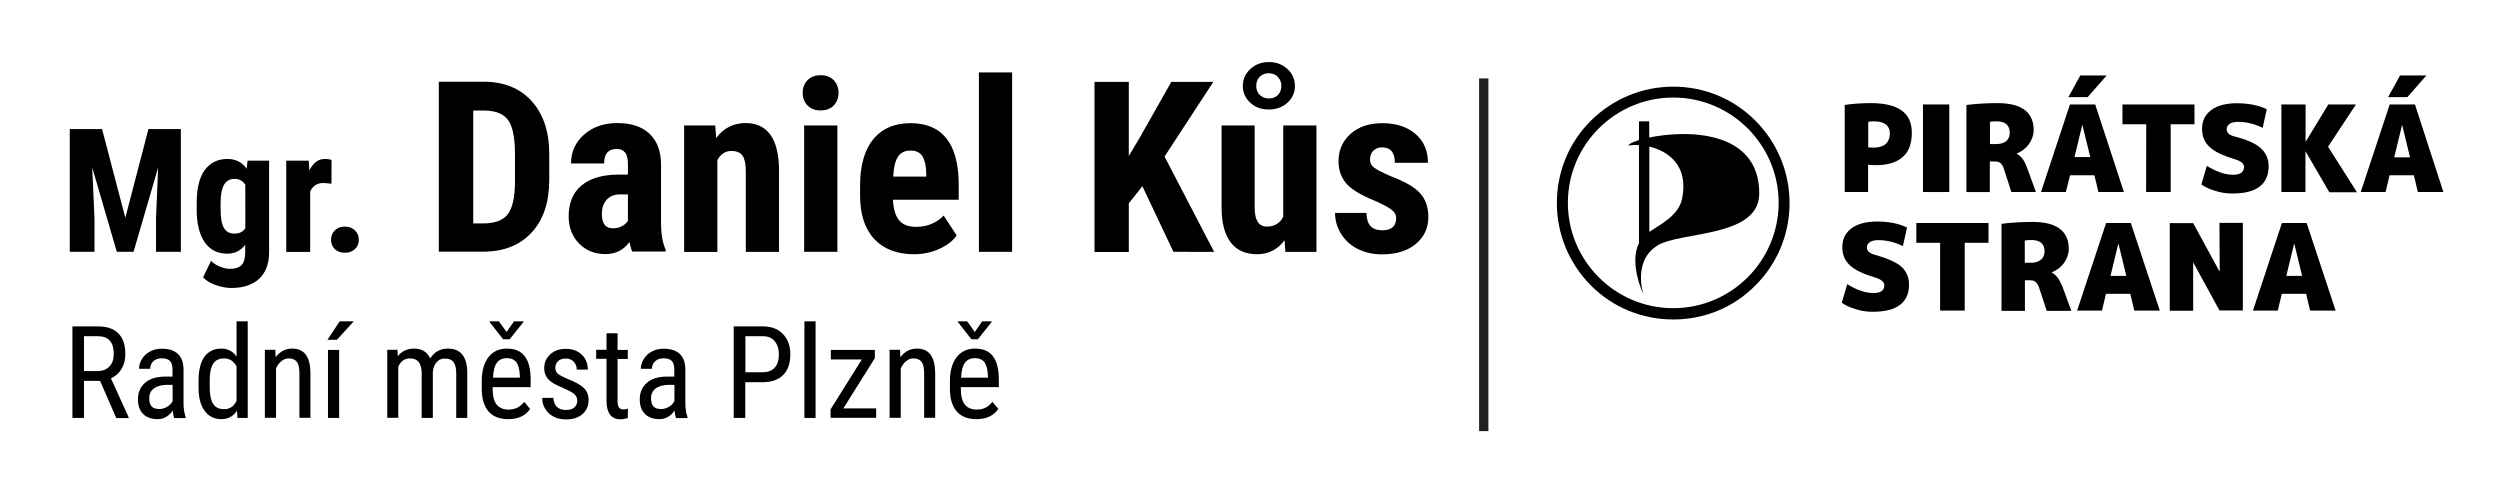
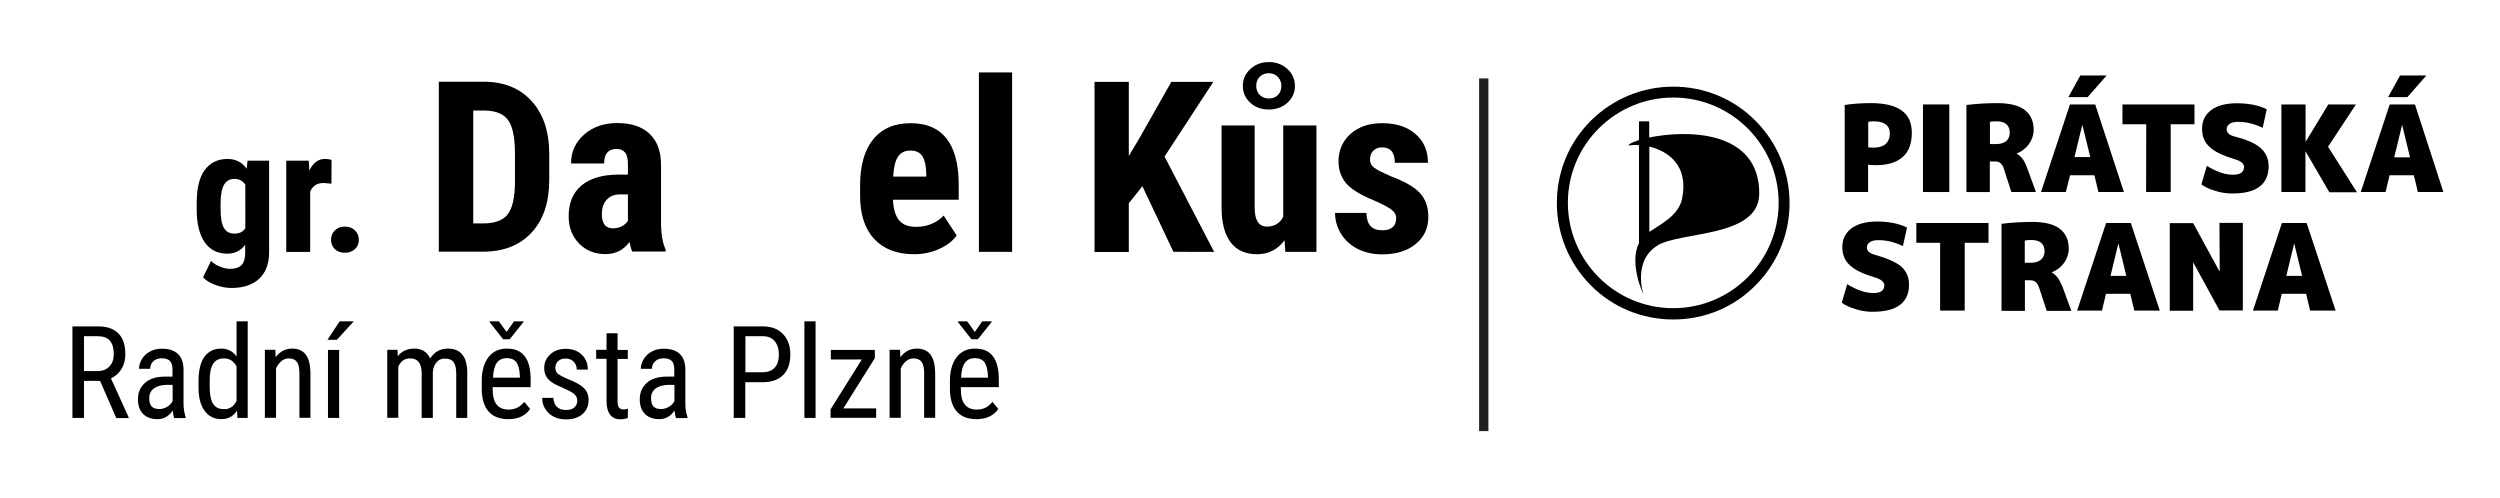
<svg xmlns="http://www.w3.org/2000/svg" xmlns:xlink="http://www.w3.org/1999/xlink" version="1.1" id="Layer_1" x="0px" y="0px" viewBox="0 0 1881.2 374.6" style="enable-background:new 0 0 1881.2 374.6;" xml:space="preserve">
  <style type="text/css"> .st0{clip-path:url(#SVGID_2_);} .st1{clip-path:url(#SVGID_4_);} .st2{clip-path:url(#SVGID_6_);} .st3{clip-path:url(#SVGID_8_);} .st4{clip-path:url(#SVGID_10_);} .st5{clip-path:url(#SVGID_12_);} .st6{fill:none;stroke:#231F20;stroke-width:7;stroke-miterlimit:10;} .st7{enable-background:new ;} </style>
  <g>
    <g>
      <g>
        <g>
          <g>
            <g>
              <g>
                <defs>
                  <rect id="SVGID_1_" x="1171.4" y="54.1" width="659.1" height="186.2" />
                </defs>
                <clipPath id="SVGID_2_">
                  <use xlink:href="#SVGID_1_" style="overflow:visible;" />
                </clipPath>
                <path class="st0" d="M1259.1,65.2c-23.4,0-45.4,9.2-62,25.6c-16.6,16.6-25.6,38.6-25.6,62s9.2,45.4,25.6,62 c16.6,16.6,38.6,25.6,62,25.6c23.4,0,45.4-9,61.8-25.6c16.6-16.6,25.7-38.6,25.7-62s-9.2-45.4-25.7-62 C1304.4,74.2,1282.3,65.2,1259.1,65.2 M1259.1,231.9c-43.8,0-79.3-35.6-79.3-79.3s35.6-79.2,79.3-79.2s79.3,35.6,79.3,79.2 C1338.3,196.5,1302.7,231.9,1259.1,231.9" />
              </g>
            </g>
          </g>
        </g>
      </g>
    </g>
    <g>
      <g>
        <g>
          <g>
            <g>
              <g>
                <defs>
                  <rect id="SVGID_3_" x="1179.9" y="56.8" width="659.1" height="186.2" />
                </defs>
                <clipPath id="SVGID_4_">
                  <use xlink:href="#SVGID_3_" style="overflow:visible;" />
                </clipPath>
                <path class="st1" d="M1241,103.5V91.3h-7.7v14.1c-5.2,1.6-8.2,3.3-7.7,4.2c1.6-0.4,4.4-0.7,7.7-0.4V183 c-7.8,15.3,3.4,38.7,3.4,38.7s-8.5-25,10.4-36.9c17.2-10.9,76.9-5.7,76.7-39.4C1323.7,97.5,1268.7,97.7,1241,103.5 M1265.7,149.7c-2.7,12.7-16.6,19.3-24.6,24.8v-64.2C1254.8,113.6,1271,124.1,1265.7,149.7 M1407.9,77.6 c-7,0-13.7,0.4-19.8,1.4v65.5h17.6V124c1.6,0.1,3.6,0.3,5.9,0.3c8.9,0,15.6-2.1,20.2-6.2c4.7-4.1,6.8-10.3,6.8-18.2 C1438.7,85,1428.4,77.6,1407.9,77.6 M1418.9,108.4c-2.2,1.8-5.2,2.7-9,2.7c-1.5,0-2.9-0.1-4.1-0.3V91.7 c1.4-0.3,2.7-0.4,4.1-0.4c8.1,0,12.2,3.1,12.2,9.4C1422,104,1420.9,106.6,1418.9,108.4" />
              </g>
            </g>
          </g>
        </g>
      </g>
    </g>
    <path d="M1447,78.6h19.8v65.9H1447V78.6z" />
    <g>
      <g>
        <g>
          <g>
            <g>
              <g>
                <defs>
                  <rect id="SVGID_5_" x="1179.9" y="56.8" width="659.1" height="186.2" />
                </defs>
                <clipPath id="SVGID_6_">
                  <use xlink:href="#SVGID_5_" style="overflow:visible;" />
                </clipPath>
                <path class="st2" d="M1513.5,144.5h18.5l-6.6-18.1c-1.1-2.9-2.2-5.2-3.4-6.8c-1.2-1.6-2.7-2.9-4.5-4v-0.1 c3.7-1.4,6.8-3.7,9.2-7c2.3-3.3,3.6-6.8,3.6-10.5c0-13.5-9-20.4-27.1-20.4c-7.8,0-15.7,0.4-23.5,1.4v65.5h17.6v-23h4.1 c1.6,0,3,0.4,4.1,1.4c1,1,1.9,2.3,2.5,4.5L1513.5,144.5z M1502.3,108.4h-4.9V91.7c1.4-0.3,3-0.4,4.9-0.4c6.6,0,10,2.9,10,8.6 c0,2.6-1,4.8-2.6,6.3C1507.8,107.6,1505.3,108.4,1502.3,108.4" />
              </g>
            </g>
          </g>
        </g>
      </g>
    </g>
    <path d="M1557.7,131.9h18.3l3,12.6h19.2l-21.6-65.9h-19l-21.8,65.9h18.7L1557.7,131.9z M1566.9,93.9L1566.9,93.9l6,24.3H1561 L1566.9,93.9z M1585.2,56.8h-19.8l-9,16.3h14.5 M1614.9,144.5h18.5v-51h17.9V78.6h-54.2v14.9h17.9" />
    <g>
      <g>
        <g>
          <g>
            <g>
              <g>
                <defs>
                  <rect id="SVGID_7_" x="1179.9" y="56.8" width="659.1" height="186.2" />
                </defs>
                <clipPath id="SVGID_8_">
                  <use xlink:href="#SVGID_7_" style="overflow:visible;" />
                </clipPath>
                <path class="st3" d="M1680.4,131.5c-3,0-6.3-0.5-9.8-1.8s-6.8-2.9-10-4.9l-4.1,14c2.6,1.9,6.2,3.6,10.7,4.9 c4.4,1.4,8.6,1.9,12.4,1.9c9.2,0,16.1-1.6,20.7-5.2c4.5-3.4,6.8-8.5,6.8-15.2c0-5.5-1.9-10-5.7-13.5c-3.8-3.6-10.5-6.6-20-9 c-4-1.1-5.9-2.9-5.9-5.5c0-1.6,0.7-2.9,2.2-4c1.5-1,3.6-1.5,6.4-1.5c6.3,0,12.4,1.5,18.5,4.5l3.1-14 c-6.2-3-13.7-4.5-22.6-4.5c-8.3,0-14.8,1.8-19.3,5.2c-4.7,3.6-6.8,8.2-6.8,14.2c0,5.5,1.9,10,5.6,13.4 c3.7,3.6,10,6.6,18.7,9.2c4.8,1.4,7.3,3.3,7.3,5.9C1688.5,129.5,1685.8,131.5,1680.4,131.5" />
              </g>
            </g>
          </g>
        </g>
      </g>
    </g>
    <path d="M1772.8,78.6H1752l-17,28h-0.1v-28h-18.2v65.9h18.1v-30.6h0.1l17.9,30.8h20.8l-21.8-34.3 M1825.8,56.8H1806l-9,16.3h14.5 M1817.2,78.6h-19l-21.8,65.9h18.7l3-12.6h18.3l3,12.6h19.2L1817.2,78.6z M1801.6,118.4l5.9-24.3h0.1l5.9,24.3 C1813.5,118.4,1801.6,118.4,1801.6,118.4z" />
    <g>
      <g>
        <g>
          <g>
            <g>
              <g>
                <g>
                  <defs>
                    <rect id="SVGID_9_" x="1179.9" y="56.8" width="659.1" height="186.2" />
                  </defs>
                  <clipPath id="SVGID_10_">
                    <use xlink:href="#SVGID_9_" style="overflow:visible;" />
                  </clipPath>
                  <path class="st4" d="M1410.7,191.7c-4-1.1-5.9-2.9-5.9-5.5c0-1.6,0.7-2.9,2.2-4c1.5-1,3.6-1.5,6.4-1.5 c6.3,0,12.4,1.5,18.5,4.5l3.1-14c-6.2-3-13.7-4.5-22.6-4.5c-8.3,0-14.8,1.8-19.3,5.2c-4.7,3.6-6.8,8.2-6.8,14.2 c0,5.5,1.9,10,5.6,13.4c3.7,3.6,10,6.6,18.7,9.2c4.8,1.4,7.3,3.4,7.3,5.9c0,4-2.7,5.9-8.1,5.9c-3,0-6.3-0.5-9.8-1.8 c-3.6-1.2-6.8-2.9-10-4.9l-4.1,14c2.6,1.9,6.2,3.6,10.7,4.9c4.4,1.4,8.6,1.9,12.4,1.9c9.2,0,16.1-1.6,20.7-5.2 c4.7-3.6,6.8-8.5,6.8-15.2c0-5.5-1.9-10-5.7-13.5C1426.8,197.3,1420.1,194.3,1410.7,191.7" />
                </g>
              </g>
            </g>
          </g>
        </g>
      </g>
    </g>
    <path d="M1442,182.7h17.9v51h18.5v-51h17.9v-14.9H1442" />
    <g>
      <g>
        <g>
          <g>
            <g>
              <g>
                <g>
                  <defs>
                    <rect id="SVGID_11_" x="1179.9" y="56.8" width="659.1" height="186.2" />
                  </defs>
                  <clipPath id="SVGID_12_">
                    <use xlink:href="#SVGID_11_" style="overflow:visible;" />
                  </clipPath>
                  <path class="st5" d="M1548.4,209c-1.2-1.6-2.7-2.9-4.5-4v-0.1c3.7-1.4,6.8-3.7,9.2-7c2.3-3.3,3.6-6.8,3.6-10.5 c0-13.5-9-20.4-27.1-20.4c-7.8,0-15.7,0.4-23.5,1.4v65.5h17.6v-23h4.1c1.6,0,3,0.4,4.1,1.4c1,1,1.9,2.3,2.6,4.5l5.6,17.1 h18.5l-6.6-18.1C1550.7,212.8,1549.6,210.5,1548.4,209 M1535.8,195.4c-1.8,1.5-4.2,2.3-7.3,2.3h-4.9V181 c1.4-0.3,3-0.4,4.9-0.4c6.7,0,10,2.9,10,8.6C1538.4,191.7,1537.6,193.8,1535.8,195.4" />
                </g>
              </g>
            </g>
          </g>
        </g>
      </g>
    </g>
    <path d="M1584.8,167.8l-21.8,65.9h18.7l3-12.6h18.3l3,12.6h19.2l-21.8-65.9H1584.8z M1588.1,207.6l5.9-24.3h0.1l5.9,24.3H1588.1 L1588.1,207.6z M1670.3,204h-0.3l-19.7-36.1h-17.6v65.9h17.6v-36.3h0.1l19.7,36.1h17.6v-65.9h-17.6 M1717.1,167.8l-21.8,65.9h18.7 l3-12.6h18.3l3,12.6h19.2l-21.8-65.9H1717.1L1717.1,167.8z M1720.4,207.6l5.9-24.3h0.1l5.9,24.3H1720.4L1720.4,207.6z" />
  </g>
  <line class="st6" x1="1116.5" y1="59" x2="1116.5" y2="324.4" />
  <g>
    <g class="st7">
-       <path d="M76.8,97.1l17.5,66.8l17.4-66.8h24.4v92.4h-18.7v-25L119,126l-18.5,63.5H87.9L69.4,126l1.7,38.5v25H52.5V97.1H76.8z" />
      <path d="M148,153.1c0-11.3,2-19.7,6.1-25.2c4.1-5.5,9.8-8.3,17.1-8.3c6.2,0,11,2.5,14.4,7.4l0.7-6.1h16.2v68.7 c0,8.8-2.5,15.5-7.4,20.1c-4.9,4.6-12,7-21.1,7c-3.8,0-7.7-0.8-11.9-2.3c-4.1-1.5-7.2-3.4-9.3-5.7l6-12.4c1.7,1.8,3.9,3.2,6.6,4.3 c2.7,1.1,5.3,1.7,7.7,1.7c4,0,6.9-1,8.7-2.9c1.8-1.9,2.7-5,2.7-9.3v-5.9c-3.4,4.5-7.9,6.7-13.4,6.7c-7.3,0-13-2.8-17-8.5 s-6-13.7-6.1-24.1V153.1z M166,157.6c0,6.3,0.8,11,2.5,13.9s4.3,4.3,7.9,4.3c3.7,0,6.4-1.3,8.2-4V139c-1.9-2.9-4.5-4.4-8.1-4.4 c-3.6,0-6.2,1.5-7.9,4.4s-2.6,7.6-2.6,14.1V157.6z" />
      <path d="M249.4,138.2l-6-0.5c-4.9,0-8.2,2.2-10,6.5v45.4h-18v-68.7h16.9l0.5,7.4c2.8-5.8,6.7-8.7,11.7-8.7c2,0,3.7,0.3,5,0.8 L249.4,138.2z" />
      <path d="M249.1,180.4c0-2.9,1-5.2,2.9-7.1c1.9-1.9,4.4-2.8,7.5-2.8c3,0,5.5,0.9,7.5,2.8c2,1.8,3,4.2,3,7.1c0,3-1,5.3-3,7.1 c-2,1.8-4.5,2.7-7.5,2.7c-3,0-5.5-0.9-7.5-2.7C250.1,185.7,249.1,183.3,249.1,180.4z" />
    </g>
    <g class="st7">
      <path d="M330.2,189.5v-128h33.8c14.9,0,26.9,4.7,35.7,14.2s13.4,22.5,13.6,39v20.7c0,16.8-4.4,30-13.3,39.6s-21.1,14.4-36.7,14.4 H330.2z M356.1,83.1v85h7.7c8.6,0,14.7-2.3,18.2-6.8c3.5-4.5,5.4-12.4,5.5-23.5v-22.2c0-12-1.7-20.3-5-25c-3.3-4.7-9-7.2-17.1-7.4 H356.1z" />
      <path d="M475.8,189.5c-0.7-1.5-1.4-3.9-2.1-7.4c-4.5,6.1-10.5,9.1-18.1,9.1c-8,0-14.6-2.6-19.8-7.9c-5.2-5.3-7.9-12.1-7.9-20.5 c0-10,3.2-17.7,9.5-23.1c6.4-5.4,15.5-8.2,27.5-8.3h7.6v-7.6c0-4.3-0.7-7.3-2.2-9.1c-1.5-1.8-3.6-2.6-6.4-2.6 c-6.2,0-9.3,3.6-9.3,10.9h-24.9c0-8.8,3.3-16,9.9-21.8s14.9-8.6,25-8.6c10.4,0,18.5,2.7,24.2,8.1c5.7,5.4,8.6,13.2,8.6,23.2v44.7 c0.1,8.2,1.3,14.6,3.5,19.2v1.5H475.8z M461.2,171.8c2.8,0,5.1-0.6,7-1.7c1.9-1.1,3.4-2.4,4.3-4v-19.8h-6c-4.2,0-7.5,1.3-10,4 c-2.4,2.7-3.6,6.3-3.6,10.8C452.9,168.3,455.7,171.8,461.2,171.8z" />
-       <path d="M538.2,94.4l0.7,9.4c5.6-7.4,13-11.2,22.1-11.2c16.3,0,24.8,11.5,25.2,34.4v62.5h-25v-60.6c0-5.4-0.8-9.3-2.4-11.7 c-1.6-2.4-4.4-3.6-8.5-3.6c-4.5,0-8,2.3-10.5,6.9v69.1h-25V94.4H538.2z" />
-       <path d="M604,69.8c0-3.9,1.2-7,3.7-9.5s5.7-3.7,9.8-3.7c4.1,0,7.4,1.2,9.8,3.7s3.7,5.6,3.7,9.5c0,3.8-1.2,7-3.6,9.5 c-2.4,2.5-5.7,3.8-9.9,3.8c-4.2,0-7.5-1.3-9.9-3.8C605.2,76.8,604,73.6,604,69.8z M630.1,189.5h-25V94.4h25V189.5z" />
      <path d="M687.8,191.3c-12.8,0-22.7-3.8-29.9-11.4c-7.1-7.6-10.7-18.5-10.7-32.7v-7.6c0-15,3.3-26.6,9.8-34.7 c6.6-8.1,16-12.2,28.2-12.2c12,0,20.9,3.8,27,11.5c6,7.6,9.1,18.9,9.2,33.9v12.2h-49.5c0.4,7.1,1.9,12.2,4.7,15.5 c2.8,3.3,7,4.9,12.7,4.9c8.3,0,15.3-2.8,20.8-8.5l9.8,15c-3,4.2-7.5,7.6-13.3,10.2S694.5,191.3,687.8,191.3z M672.1,132.9H697 v-2.3c-0.1-5.7-1.1-10-2.8-12.9c-1.8-2.9-4.8-4.4-9.1-4.4c-4.3,0-7.5,1.6-9.4,4.7C673.6,121.1,672.5,126.1,672.1,132.9z" />
      <path d="M761.6,189.5h-25v-135h25V189.5z" />
-       <path d="M859.6,140.1L849.4,153v36.6h-25.8v-128h25.8v55.8l8.2-13.8l23.8-42H913l-36.7,56.2l37.3,71.7H883L859.6,140.1z" />
+       <path d="M859.6,140.1L849.4,153v36.6h-25.8v-128h25.8v55.8l8.2-13.8l23.8-42H913l-36.7,56.2l37.3,71.7H883L859.6,140.1" />
      <path d="M966.6,180.8c-5.2,7-12.1,10.5-20.7,10.5c-8.7,0-15.4-3-19.9-9c-4.5-6-6.8-14.8-6.8-26.2V94.4h24.9v62.2 c0.1,9.3,3.2,13.9,9.2,13.9c5.7,0,9.8-2.5,12.3-7.4V94.4h25v95.1h-23.4L966.6,180.8z M935.2,64.7c0-5,1.9-9.3,5.7-12.8 c3.8-3.5,8.4-5.2,13.9-5.2c5.4,0,10,1.7,13.8,5.1c3.8,3.4,5.8,7.7,5.8,12.9c0,5-1.9,9.2-5.6,12.6c-3.8,3.4-8.4,5.1-14,5.1 c-5.7,0-10.4-1.7-14.1-5.2C937,73.7,935.2,69.6,935.2,64.7z M954.8,74.1c2.9,0,5.2-0.9,6.9-2.7c1.7-1.8,2.5-4,2.5-6.7 c0-2.7-0.9-5-2.6-6.8c-1.7-1.8-4-2.8-6.9-2.8c-2.8,0-5,0.9-6.8,2.7c-1.8,1.8-2.6,4.1-2.6,6.9c0,2.8,0.9,5,2.7,6.8 C949.8,73.2,952.1,74.1,954.8,74.1z" />
      <path d="M1050.6,164c0-2.1-1-4.1-3-5.8c-2-1.8-6.5-4.2-13.5-7.3c-10.3-4.2-17.3-8.5-21.1-12.9c-3.8-4.5-5.8-10-5.8-16.6 c0-8.3,3-15.2,9-20.6c6-5.4,14-8.1,23.9-8.1c10.4,0,18.8,2.7,25,8.1c6.3,5.4,9.4,12.6,9.4,21.7h-24.9c0-7.7-3.2-11.6-9.7-11.6 c-2.6,0-4.8,0.8-6.5,2.5c-1.7,1.6-2.5,3.9-2.5,6.9c0,2.1,0.9,4,2.8,5.6c1.9,1.6,6.3,3.9,13.3,6.9c10.1,3.8,17.3,7.9,21.5,12.5 c4.2,4.6,6.3,10.6,6.3,17.9c0,8.5-3.2,15.3-9.6,20.5c-6.4,5.2-14.8,7.7-25.1,7.7c-7,0-13.1-1.4-18.5-4.1 c-5.3-2.7-9.5-6.5-12.5-11.4c-3-4.9-4.5-10.1-4.5-15.7h23.6c0.1,4.3,1.1,7.6,3,9.8c1.9,2.2,5,3.3,9.4,3.3 C1047.2,173.1,1050.6,170.1,1050.6,164z" />
    </g>
    <g class="st7">
      <path d="M75.3,286.6H63.2v27.9h-8.7v-68.9h19.3c6.8,0,11.9,1.8,15.3,5.3c3.5,3.5,5.2,8.7,5.2,15.5c0,4.3-0.9,8-2.8,11.1 c-1.9,3.2-4.5,5.6-8,7.2l13.3,29.3v0.6h-9.3L75.3,286.6z M63.2,279.2h10.5c3.6,0,6.5-1.2,8.7-3.5c2.2-2.3,3.2-5.5,3.2-9.4 c0-8.9-4-13.3-12-13.3H63.2V279.2z" />
      <path d="M131.1,314.5c-0.5-1.1-0.9-3-1.1-5.6c-3,4.4-6.8,6.5-11.4,6.5c-4.6,0-8.3-1.3-10.9-3.9c-2.6-2.6-3.9-6.3-3.9-11 c0-5.2,1.8-9.3,5.3-12.4c3.5-3.1,8.4-4.6,14.5-4.7h6.2V278c0-3.1-0.7-5.2-2-6.5c-1.4-1.3-3.4-1.9-6.2-1.9c-2.5,0-4.6,0.8-6.2,2.2 c-1.6,1.5-2.4,3.4-2.4,5.7h-8.4c0-2.6,0.8-5.1,2.3-7.5c1.5-2.4,3.6-4.3,6.2-5.6c2.6-1.4,5.5-2,8.8-2c5.2,0,9.2,1.3,12,3.9 c2.7,2.6,4.1,6.4,4.2,11.4v25.8c0,3.9,0.6,7.4,1.6,10.3v0.8H131.1z M119.9,307.8c2.1,0,4-0.6,5.9-1.7c1.9-1.1,3.2-2.6,4.1-4.3 v-12.2h-4.7c-4,0.1-7.1,1-9.4,2.7c-2.3,1.7-3.5,4.1-3.5,7.2c0,2.9,0.6,5,1.8,6.3C115.2,307.1,117.2,307.8,119.9,307.8z" />
      <path d="M149.4,286.5c0-7.9,1.5-13.9,4.4-18c3-4.1,7.2-6.2,12.7-6.2c4.9,0,8.7,2,11.5,6v-26.5h8.4v72.7h-7.7l-0.4-5.5 c-2.7,4.3-6.7,6.4-11.8,6.4c-5.3,0-9.5-2.1-12.5-6.2c-3-4.1-4.6-9.9-4.6-17.4V286.5z M157.8,291.3c0,5.7,0.9,10,2.6,12.6 c1.7,2.7,4.5,4,8.3,4c4.2,0,7.3-2.1,9.3-6.3v-25.8c-2.1-4.1-5.2-6.1-9.3-6.1c-3.9,0-6.6,1.3-8.3,4c-1.7,2.7-2.6,6.8-2.6,12.4 V291.3z" />
      <path d="M207.2,263.3l0.2,5.5c3.2-4.3,7.4-6.5,12.4-6.5c9.1,0,13.6,6,13.8,18.1v34h-8.3v-33.7c0-4-0.7-6.9-2-8.5 c-1.3-1.7-3.4-2.5-6-2.5c-2.1,0-4,0.7-5.6,2.1c-1.7,1.4-3,3.2-4,5.4v37.2h-8.4v-51.2H207.2z" />
      <path d="M255.6,241.8h10.6l-12.7,13.9l-7.1,0L255.6,241.8z M255.2,314.5h-8.4v-51.2h8.4V314.5z" />
      <path d="M299.1,263.3l0.2,4.7c3.1-3.8,7.2-5.7,12.4-5.7c5.7,0,9.7,2.5,12,7.4c3.2-5,7.7-7.4,13.4-7.4c9.4,0,14.3,5.9,14.5,17.7 v34.5h-8.3v-33.7c0-3.7-0.7-6.5-2-8.3s-3.6-2.7-6.7-2.7c-2.5,0-4.6,1-6.2,2.9c-1.6,2-2.5,4.4-2.7,7.5v34.3h-8.4v-34.1 c-0.1-7.1-3-10.7-8.7-10.7c-4.2,0-7.2,2.1-8.9,6.3v38.4h-8.3v-51.2H299.1z" />
      <path d="M382.4,315.4c-6.4,0-11.3-1.9-14.7-5.7c-3.4-3.8-5.1-9.4-5.2-16.7v-6.2c0-7.6,1.7-13.6,5-18c3.3-4.3,8-6.5,13.9-6.5 c6,0,10.5,1.9,13.4,5.7c3,3.8,4.5,9.8,4.5,17.8v5.5h-28.6v1.2c0,5.5,1,9.5,3.1,12c2.1,2.5,5,3.7,8.9,3.7c2.5,0,4.6-0.5,6.5-1.4 c1.9-0.9,3.6-2.4,5.3-4.4l4.4,5.3C395.4,312.9,389.9,315.4,382.4,315.4z M381.2,249.8l5.6-8h7.1v0.5l-10.4,13h-4.9l-10.2-13v-0.5 h7L381.2,249.8z M381.5,269.5c-3.5,0-6,1.2-7.7,3.6c-1.7,2.4-2.6,6.1-2.8,11.1h20.2V283c-0.2-4.9-1.1-8.3-2.6-10.4 C386.9,270.5,384.6,269.5,381.5,269.5z" />
      <path d="M434.4,301.4c0-1.8-0.7-3.3-2-4.6c-1.4-1.3-4-2.8-7.9-4.5c-4.5-1.9-7.7-3.5-9.5-4.8c-1.8-1.3-3.2-2.8-4.1-4.5 c-0.9-1.7-1.4-3.7-1.4-6c0-4.2,1.5-7.6,4.6-10.4c3-2.8,6.9-4.1,11.7-4.1c5,0,9,1.5,12,4.4s4.5,6.6,4.5,11.2h-8.3 c0-2.3-0.8-4.3-2.3-5.9c-1.5-1.6-3.5-2.4-5.9-2.4c-2.5,0-4.4,0.6-5.8,1.9c-1.4,1.3-2.1,3-2.1,5.1c0,1.7,0.5,3.1,1.5,4.1 c1,1,3.5,2.4,7.4,4.1c6.2,2.4,10.4,4.8,12.7,7.1c2.2,2.3,3.4,5.3,3.4,8.8c0,4.5-1.5,8-4.6,10.7c-3.1,2.7-7.2,4-12.3,4 c-5.3,0-9.7-1.5-13-4.6c-3.3-3.1-5-6.9-5-11.6h8.4c0.1,2.8,1,5.1,2.6,6.7c1.6,1.6,3.9,2.4,6.9,2.4c2.8,0,4.9-0.6,6.3-1.9 C433.7,305.2,434.4,303.5,434.4,301.4z" />
      <path d="M464.7,250.9v12.4h7.7v6.8h-7.7v31.8c0,2,0.3,3.6,1,4.6c0.7,1,1.8,1.6,3.4,1.6c1.1,0,2.2-0.2,3.4-0.6l-0.1,7.1 c-1.9,0.6-3.8,0.9-5.8,0.9c-3.3,0-5.8-1.2-7.6-3.5c-1.7-2.4-2.6-5.7-2.6-10V270h-7.8v-6.8h7.8v-12.4H464.7z" />
      <path d="M508.7,314.5c-0.5-1.1-0.9-3-1.1-5.6c-3,4.4-6.8,6.5-11.4,6.5c-4.6,0-8.3-1.3-10.9-3.9c-2.6-2.6-3.9-6.3-3.9-11 c0-5.2,1.8-9.3,5.3-12.4c3.5-3.1,8.4-4.6,14.5-4.7h6.2V278c0-3.1-0.7-5.2-2-6.5c-1.4-1.3-3.4-1.9-6.2-1.9c-2.5,0-4.6,0.8-6.2,2.2 c-1.6,1.5-2.4,3.4-2.4,5.7h-8.4c0-2.6,0.8-5.1,2.3-7.5c1.5-2.4,3.6-4.3,6.2-5.6c2.6-1.4,5.5-2,8.8-2c5.2,0,9.2,1.3,12,3.9 c2.7,2.6,4.1,6.4,4.2,11.4v25.8c0,3.9,0.6,7.4,1.6,10.3v0.8H508.7z M497.5,307.8c2.1,0,4-0.6,5.9-1.7c1.9-1.1,3.2-2.6,4.1-4.3 v-12.2h-4.7c-4,0.1-7.1,1-9.4,2.7c-2.3,1.7-3.5,4.1-3.5,7.2c0,2.9,0.6,5,1.8,6.3C492.8,307.1,494.7,307.8,497.5,307.8z" />
      <path d="M560.8,287.5v27h-8.7v-68.9h22c6.4,0,11.4,1.9,15.1,5.8c3.7,3.8,5.5,8.9,5.5,15.3c0,6.6-1.7,11.7-5.2,15.3 c-3.5,3.6-8.4,5.4-14.7,5.6H560.8z M560.8,280.1h13.3c3.8,0,6.8-1.2,8.9-3.5c2.1-2.3,3.1-5.6,3.1-9.9c0-4.1-1.1-7.5-3.2-10 c-2.1-2.5-5-3.7-8.7-3.7h-13.3V280.1z" />
      <path d="M613.7,314.5h-8.4v-72.7h8.4V314.5z" />
      <path d="M634.6,307.3h24.7v7.1h-34.3V308l23.5-37.5h-23.3v-7.2h33.1v6.2L634.6,307.3z" />
      <path d="M677.3,263.3l0.2,5.5c3.2-4.3,7.4-6.5,12.4-6.5c9.1,0,13.6,6,13.8,18.1v34h-8.3v-33.7c0-4-0.7-6.9-2-8.5 c-1.3-1.7-3.4-2.5-6-2.5c-2.1,0-4,0.7-5.6,2.1c-1.7,1.4-3,3.2-4,5.4v37.2h-8.4v-51.2H677.3z" />
      <path d="M734.7,315.4c-6.4,0-11.3-1.9-14.7-5.7c-3.4-3.8-5.1-9.4-5.2-16.7v-6.2c0-7.6,1.7-13.6,5-18c3.3-4.3,8-6.5,13.9-6.5 c6,0,10.5,1.9,13.4,5.7c3,3.8,4.5,9.8,4.5,17.8v5.5h-28.6v1.2c0,5.5,1,9.5,3.1,12c2.1,2.5,5,3.7,8.9,3.7c2.5,0,4.6-0.5,6.5-1.4 c1.9-0.9,3.6-2.4,5.3-4.4l4.4,5.3C747.7,312.9,742.1,315.4,734.7,315.4z M733.5,249.8l5.6-8h7.1v0.5l-10.4,13H731l-10.2-13v-0.5h7 L733.5,249.8z M733.7,269.5c-3.5,0-6,1.2-7.7,3.6c-1.7,2.4-2.6,6.1-2.8,11.1h20.2V283c-0.2-4.9-1.1-8.3-2.6-10.4 C739.2,270.5,736.8,269.5,733.7,269.5z" />
    </g>
  </g>
</svg>